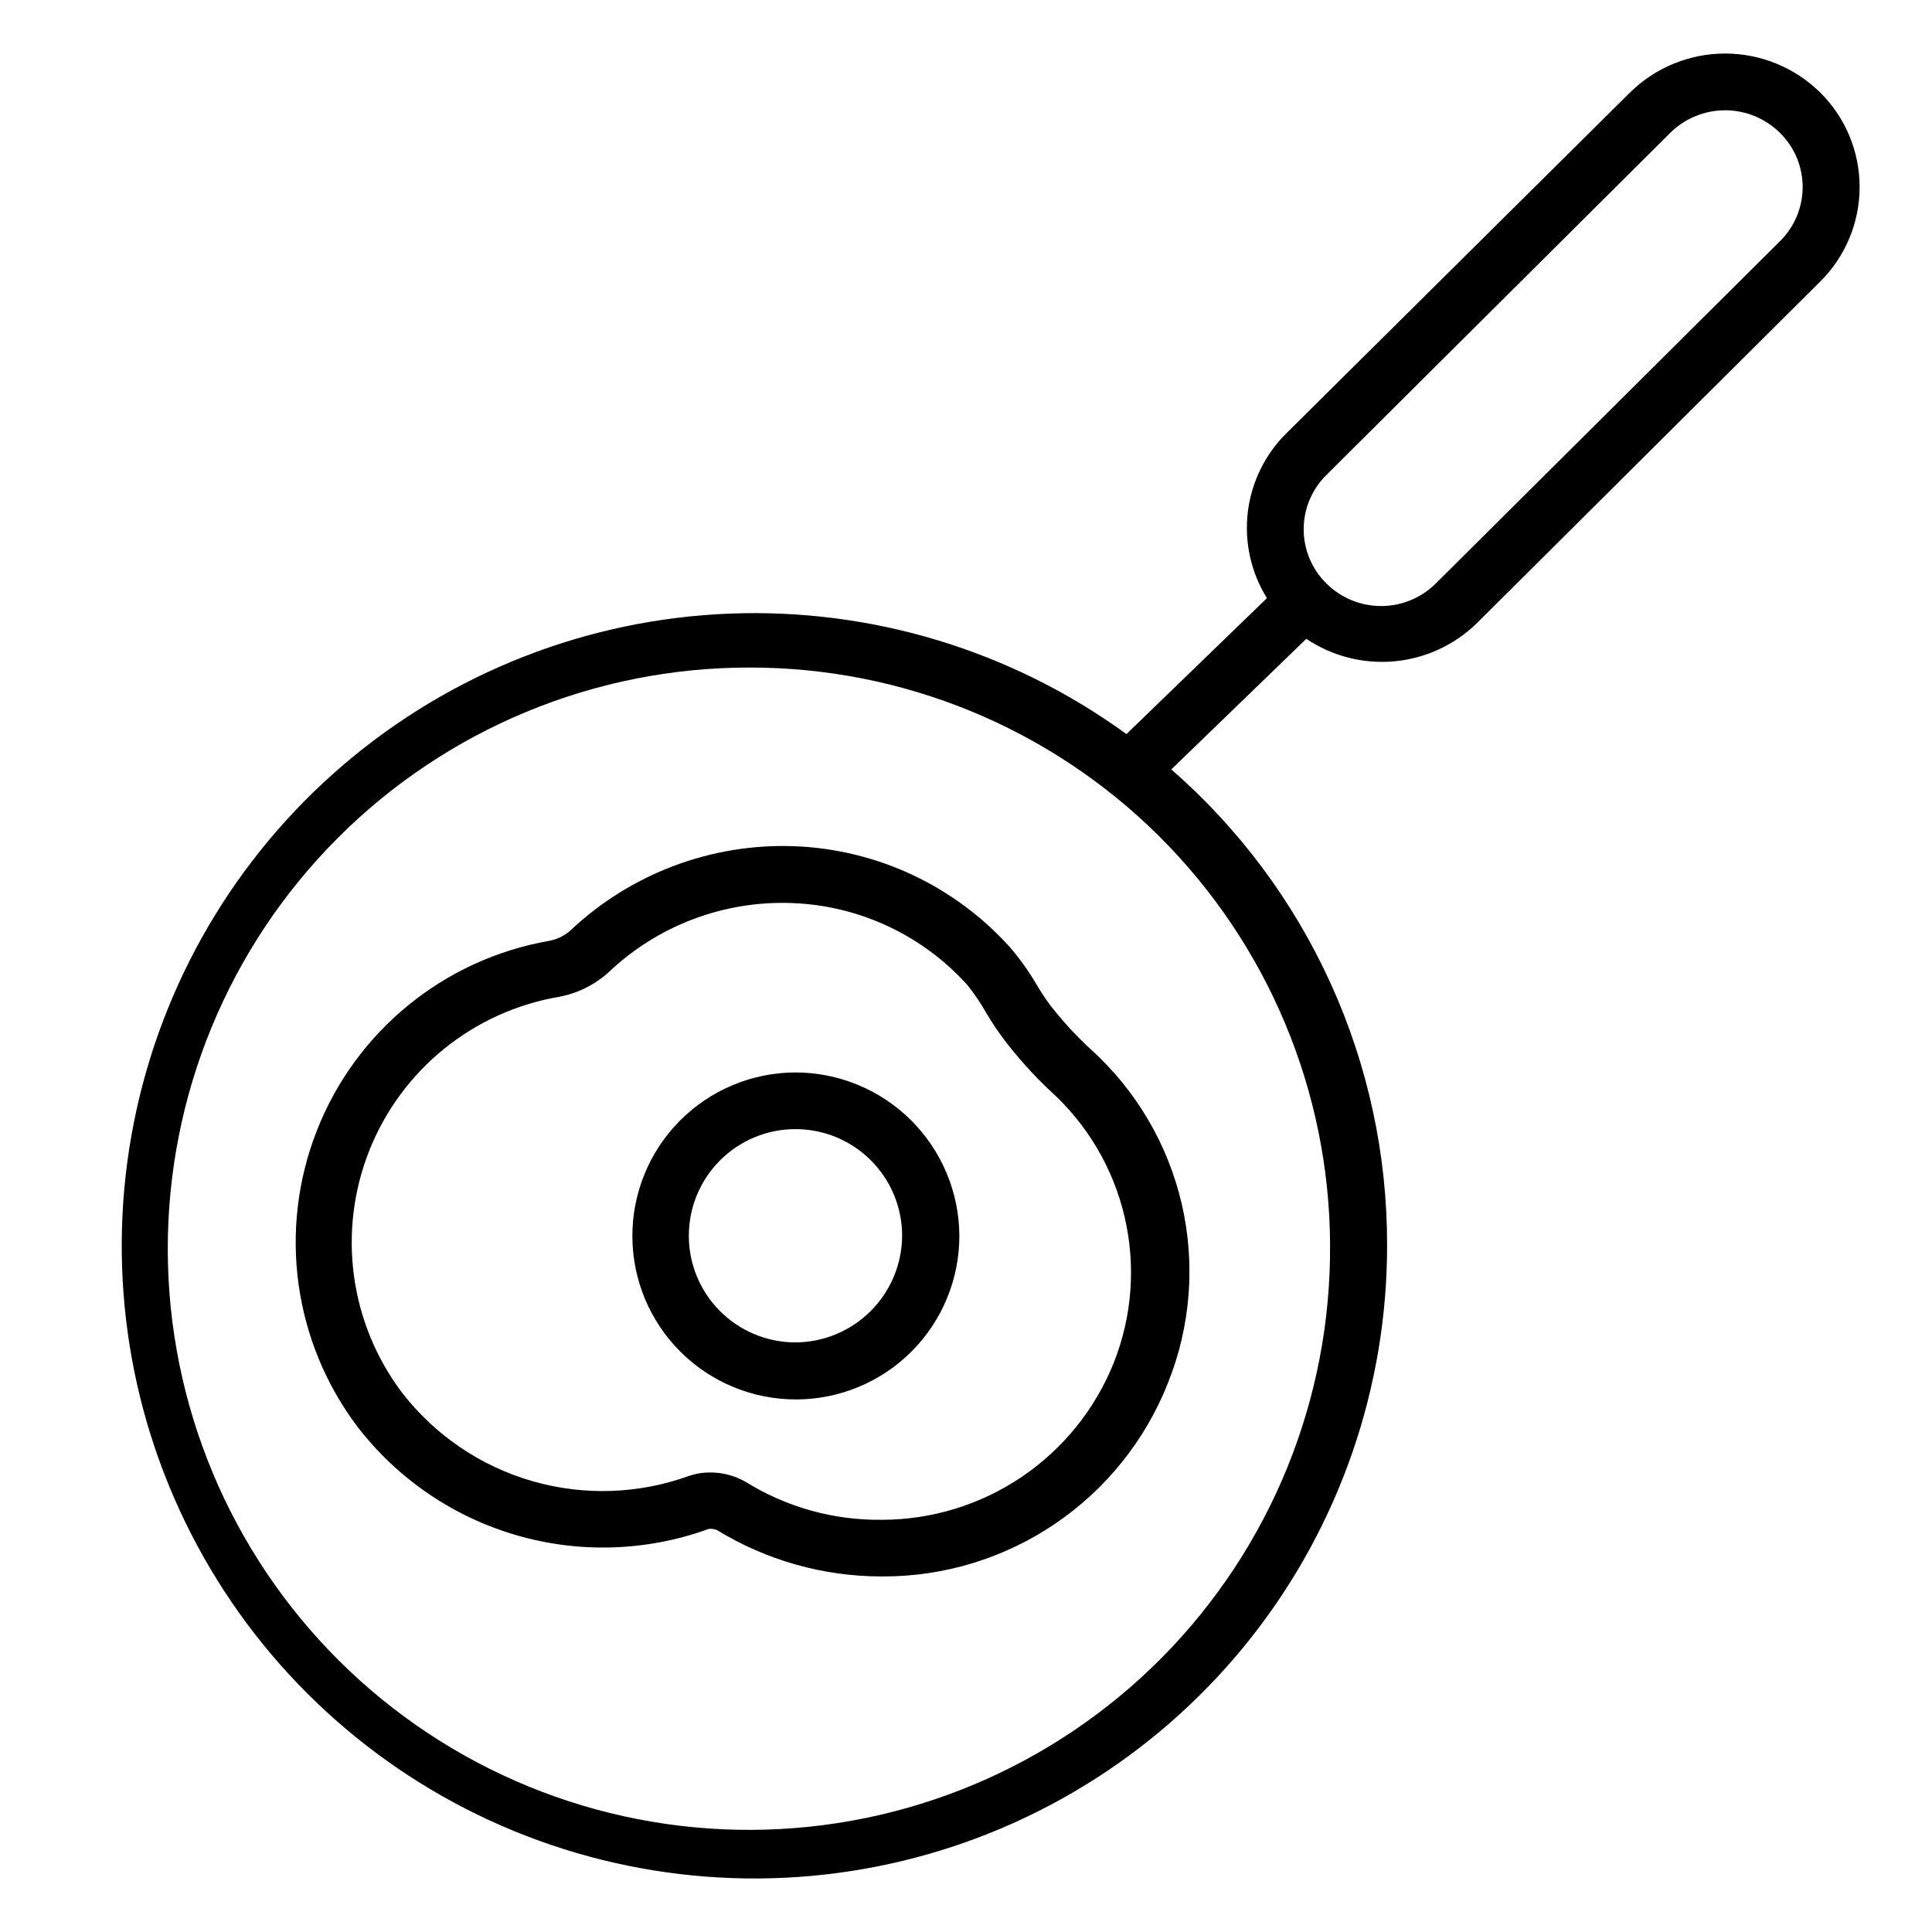
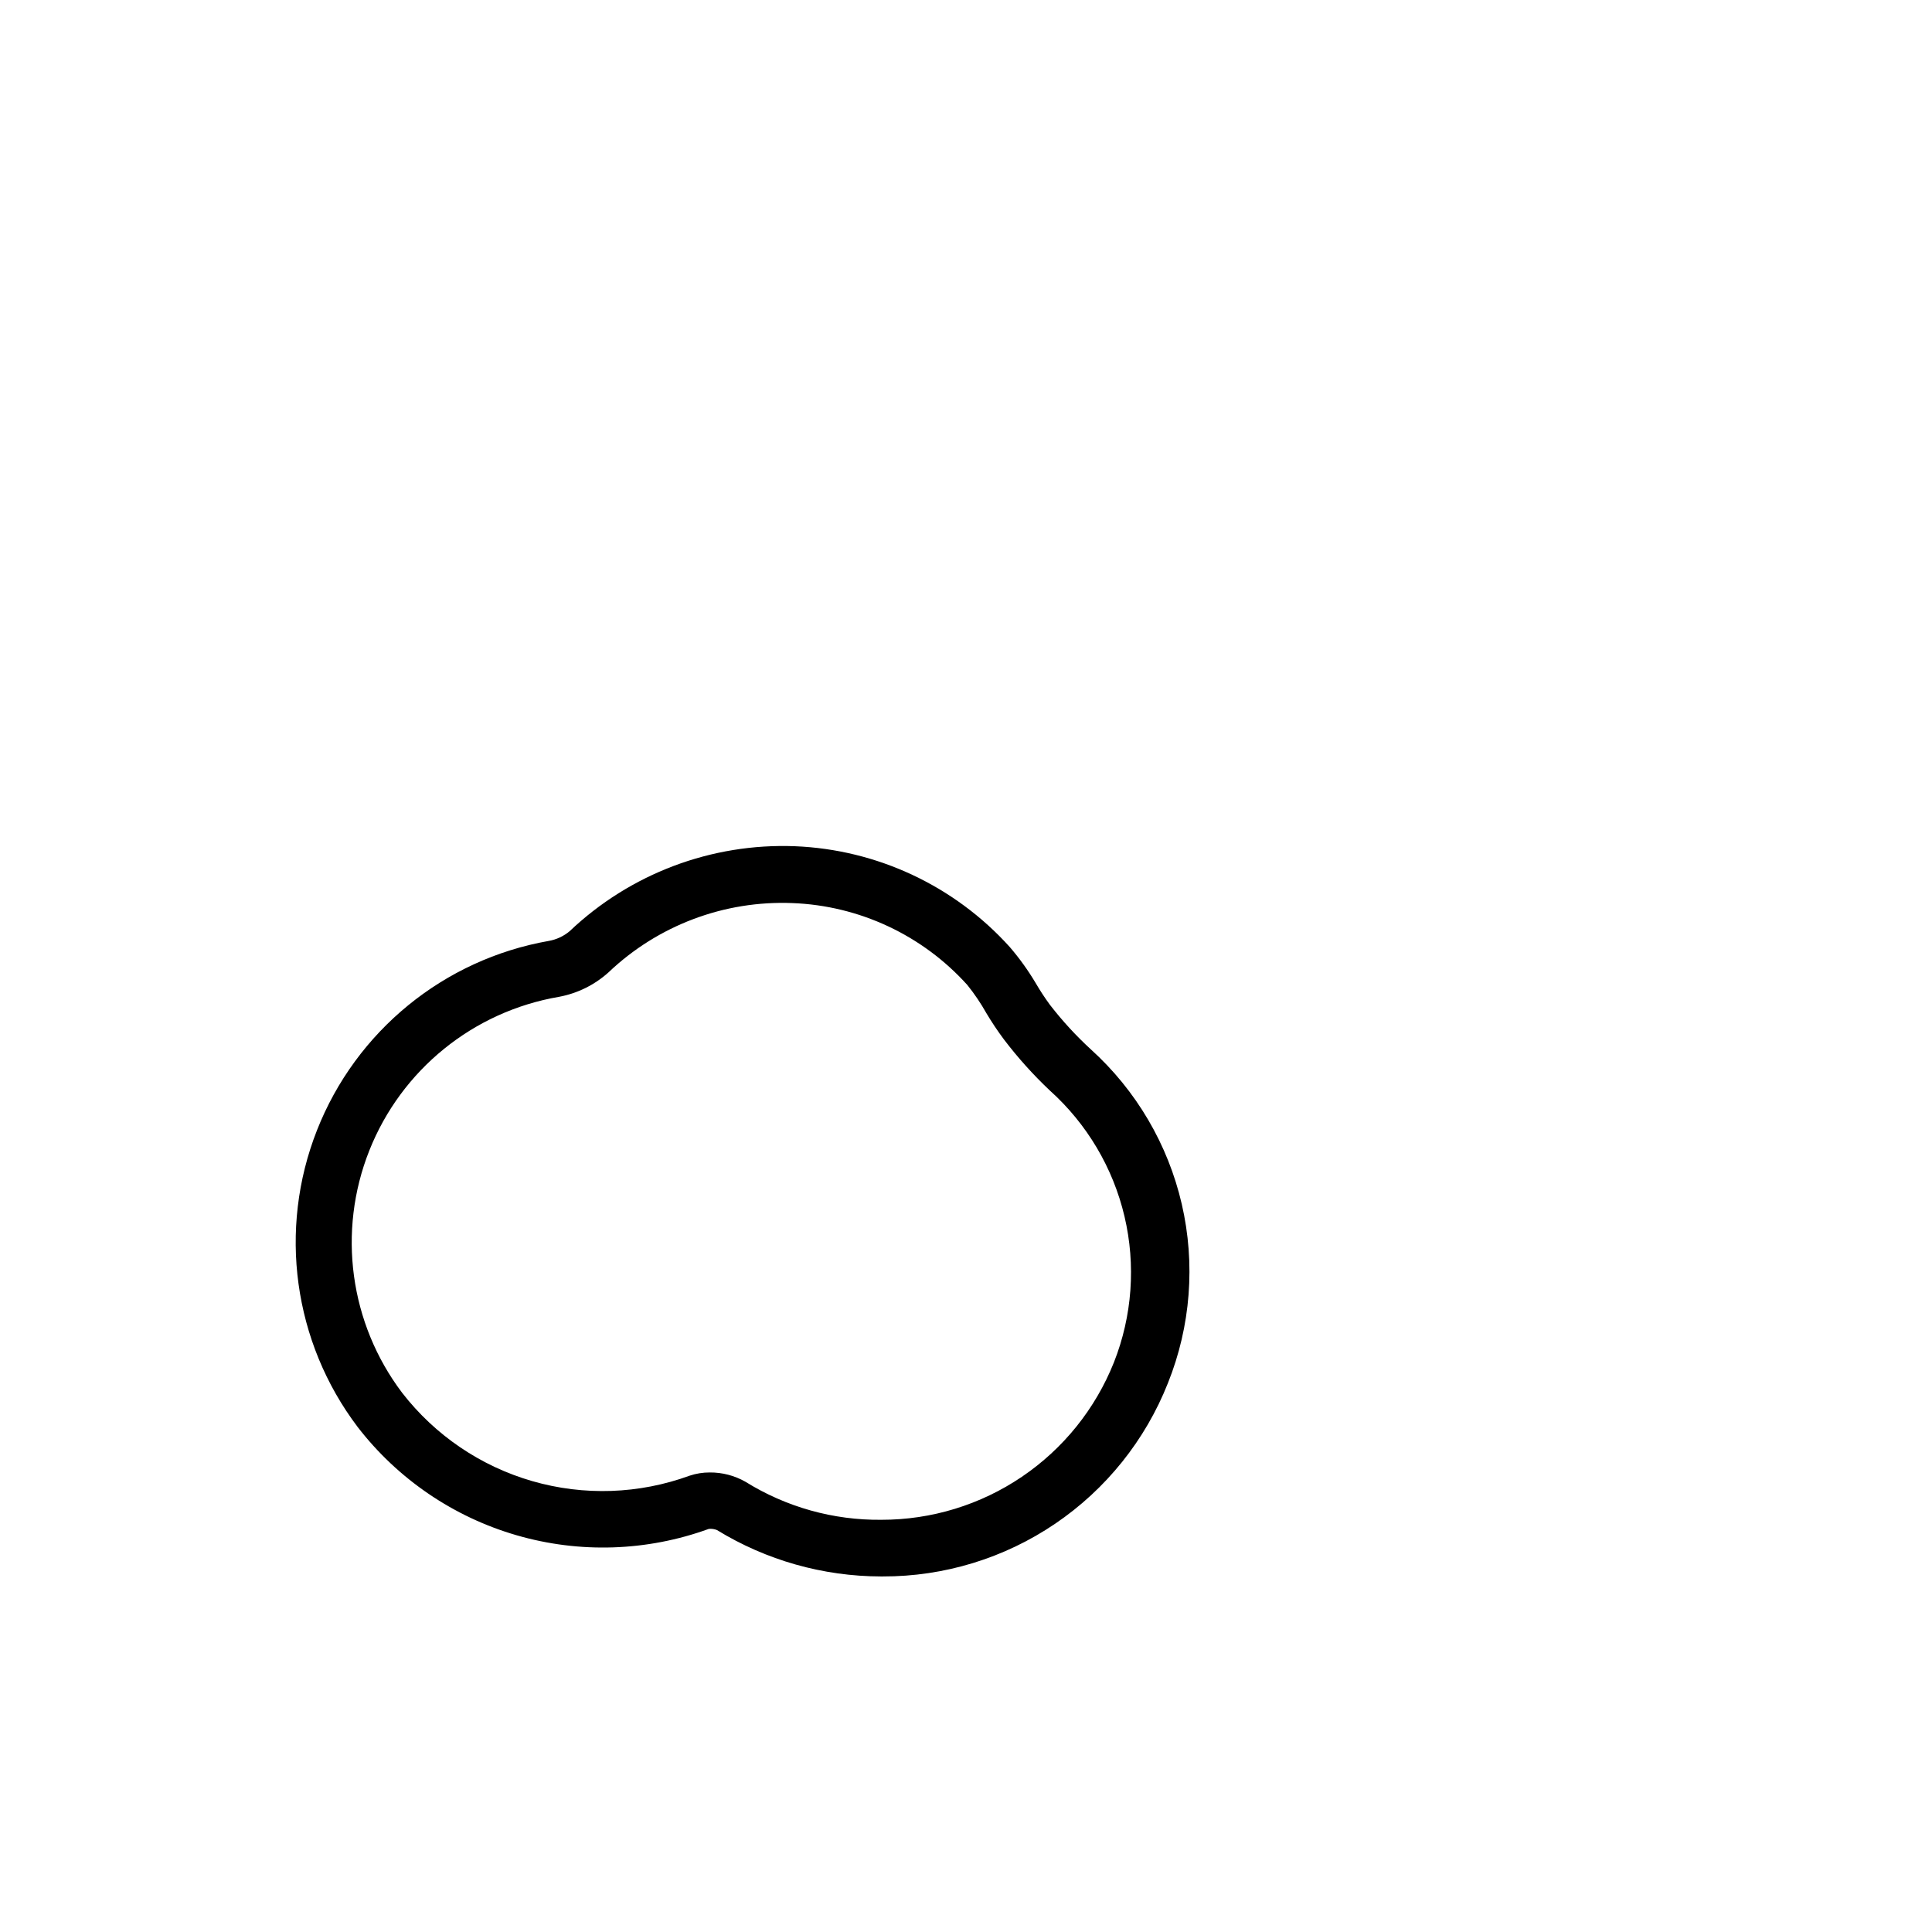
<svg xmlns="http://www.w3.org/2000/svg" fill="#000000" width="800px" height="800px" version="1.1" viewBox="144 144 512 512">
  <g>
-     <path d="m626.36 168.5c-6.719-6.606-15.766-10.312-25.191-10.312-9.422 0-18.469 3.707-25.188 10.312l-91.191 90.438c-5.637 5.625-9.203 12.996-10.121 20.91-0.914 7.914 0.879 15.902 5.082 22.668l-37.23 36.023c-30.473-22.156-67.52-33.402-105.17-31.926-37.648 1.477-73.699 15.59-102.34 40.066-28.645 24.473-48.211 57.883-55.543 94.836-7.336 36.957-2.008 75.305 15.121 108.86 17.129 33.559 45.059 60.367 79.289 76.109 34.23 15.738 72.766 19.492 109.39 10.652 36.625-8.84 69.203-29.758 92.484-59.383 23.281-29.621 35.906-66.223 35.844-103.9 0.023-23.859-5.066-47.449-14.93-69.176-9.867-21.727-24.273-41.09-42.254-56.773l35.77-34.613c6.832 4.59 15.027 6.695 23.223 5.973 8.199-0.727 15.898-4.238 21.82-9.953l91.137-90.684c6.691-6.625 10.457-15.652 10.457-25.066s-3.766-18.441-10.457-25.066zm-129.88 305.36c0.281 40.91-15.723 80.246-44.484 109.34-28.758 29.09-67.91 45.547-108.82 45.734-40.906 0.188-80.207-15.91-109.23-44.734-29.023-28.828-45.391-68.016-45.484-108.93-0.094-40.906 16.09-80.172 44.984-109.13 28.891-28.961 68.117-45.234 109.03-45.234 40.691-0.098 79.762 15.957 108.63 44.629 28.875 28.676 45.195 67.633 45.379 108.32zm119.2-265.91-91.191 90.688c-3.848 3.824-9.055 5.969-14.484 5.969-5.426 0-10.633-2.144-14.484-5.969-3.859-3.789-6.035-8.973-6.035-14.383 0-5.414 2.176-10.598 6.035-14.387l91.141-90.688v0.004c3.867-3.816 9.078-5.957 14.508-5.957 5.434 0 10.645 2.141 14.512 5.957 3.863 3.789 6.039 8.973 6.039 14.383s-2.176 10.594-6.039 14.383z" />
    <path d="m422.27 410.33c-1.379-1.879-2.656-3.832-3.828-5.848-2.004-3.363-4.297-6.551-6.852-9.52-14.609-16.199-35.133-25.824-56.93-26.703-22.125-0.852-43.652 7.269-59.703 22.52-1.574 1.32-3.469 2.207-5.492 2.57-27.836 4.883-51.121 23.898-61.469 50.199-10.348 26.297-6.262 56.086 10.789 78.625 10.641 13.789 25.391 23.836 42.117 28.688 16.727 4.856 34.566 4.266 50.934-1.684 0.738-0.078 1.48 0.027 2.168 0.305 13.07 8.008 28.098 12.262 43.43 12.293h0.504c16.285 0.039 32.203-4.828 45.684-13.969 13.48-9.141 23.895-22.125 29.887-37.27 6.043-15.07 7.324-31.629 3.668-47.449-3.66-15.816-12.078-30.133-24.125-41.02-3.918-3.602-7.523-7.527-10.781-11.738zm16.93 94.715c-4.914 12.324-13.414 22.887-24.398 30.324s-23.953 11.406-37.219 11.391c-12.723 0.141-25.219-3.356-36.023-10.074-2.883-1.645-6.148-2.496-9.469-2.469-1.816-0.008-3.621 0.281-5.34 0.855-13.387 4.887-27.98 5.394-41.672 1.445-13.695-3.949-25.777-12.148-34.504-23.41-13.914-18.406-17.215-42.734-8.711-64.18 8.504-21.441 27.582-36.898 50.324-40.766 4.856-0.918 9.371-3.148 13.047-6.449 13.098-12.48 30.695-19.113 48.77-18.387 17.75 0.68 34.469 8.512 46.352 21.711 1.883 2.344 3.566 4.836 5.039 7.457 1.438 2.414 3 4.754 4.684 7.004 3.672 4.824 7.734 9.34 12.141 13.5 9.844 8.844 16.746 20.484 19.781 33.363s2.059 26.375-2.801 38.684z" />
-     <path d="m354.66 428.21c-11.48 0.066-22.465 4.688-30.539 12.844-8.078 8.16-12.586 19.188-12.535 30.668 0.047 11.48 4.648 22.473 12.797 30.559 8.145 8.09 19.168 12.617 30.645 12.586 11.48-0.031 22.48-4.617 30.582-12.75 8.102-8.133 12.645-19.148 12.629-30.629-0.051-11.512-4.672-22.535-12.84-30.648-8.172-8.113-19.227-12.656-30.738-12.629zm0 71.539v0.004c-7.488-0.043-14.652-3.051-19.922-8.367-5.273-5.32-8.219-12.512-8.191-19.996 0.027-7.488 3.023-14.66 8.332-19.941 5.309-5.277 12.496-8.238 19.98-8.223 7.488 0.012 14.664 2.996 19.953 8.297 5.289 5.297 8.262 12.477 8.262 19.965-0.039 7.512-3.051 14.699-8.375 19.996-5.324 5.297-12.531 8.27-20.039 8.27z" />
  </g>
</svg>